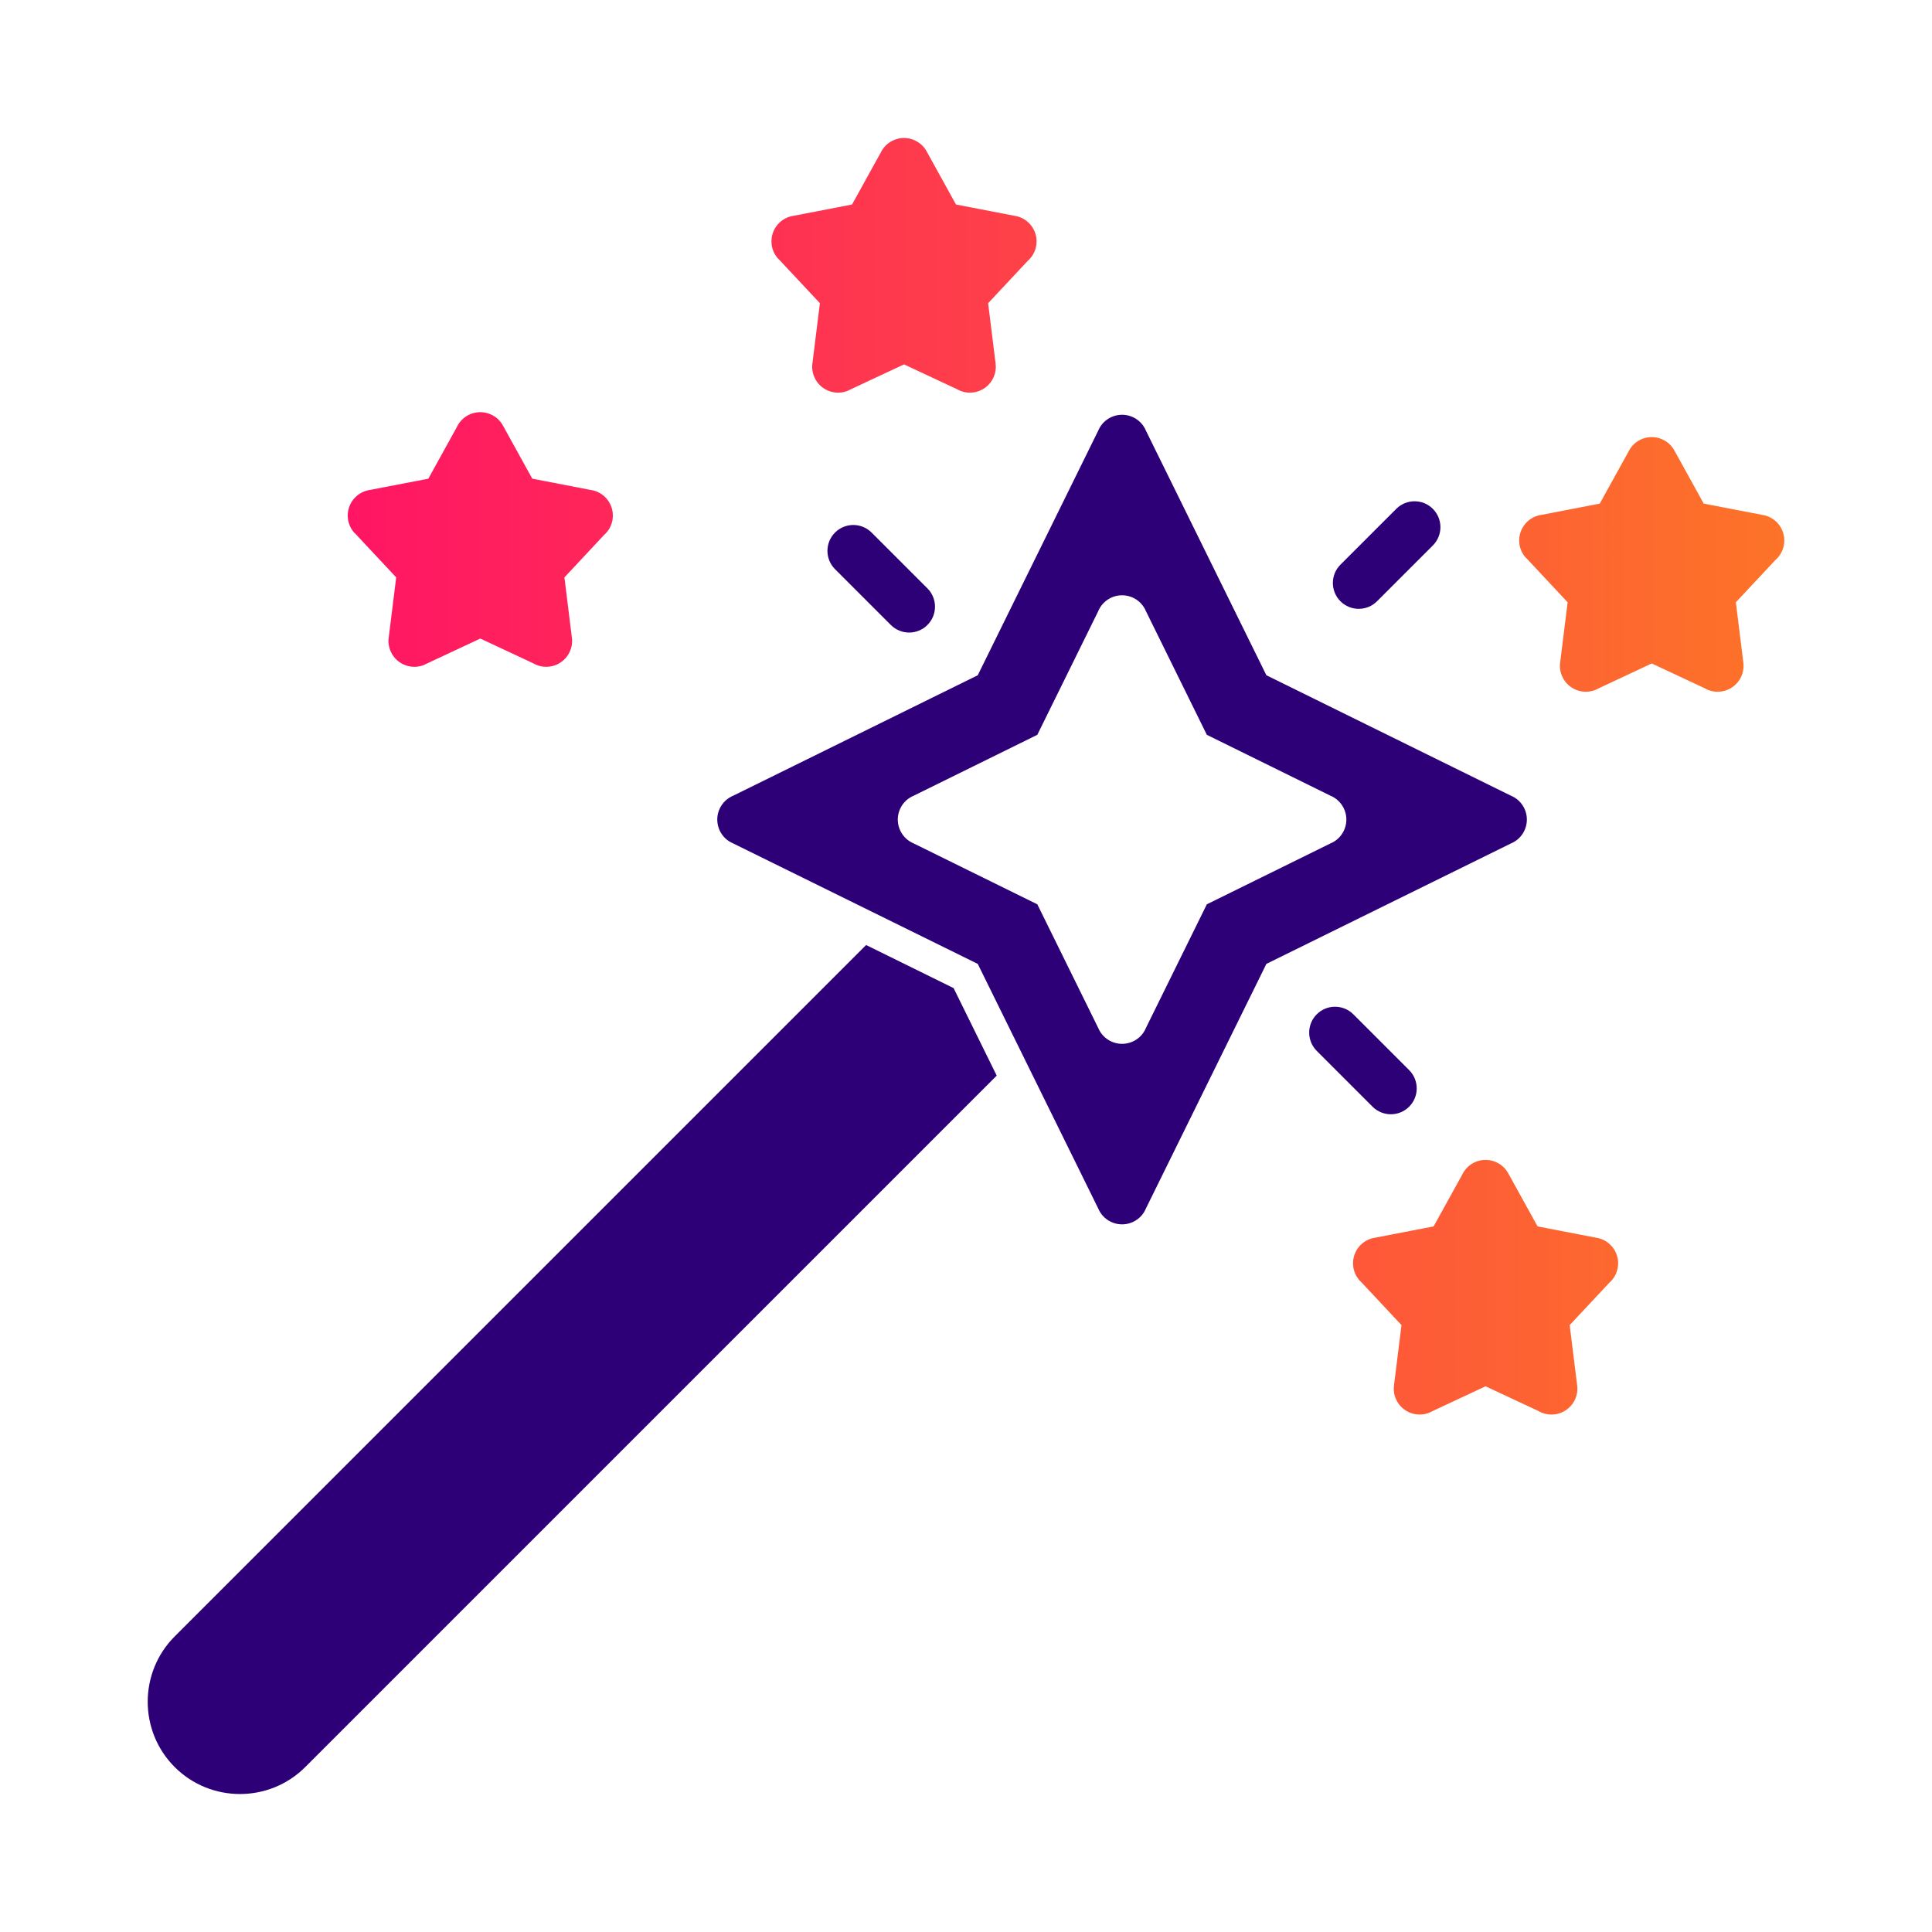
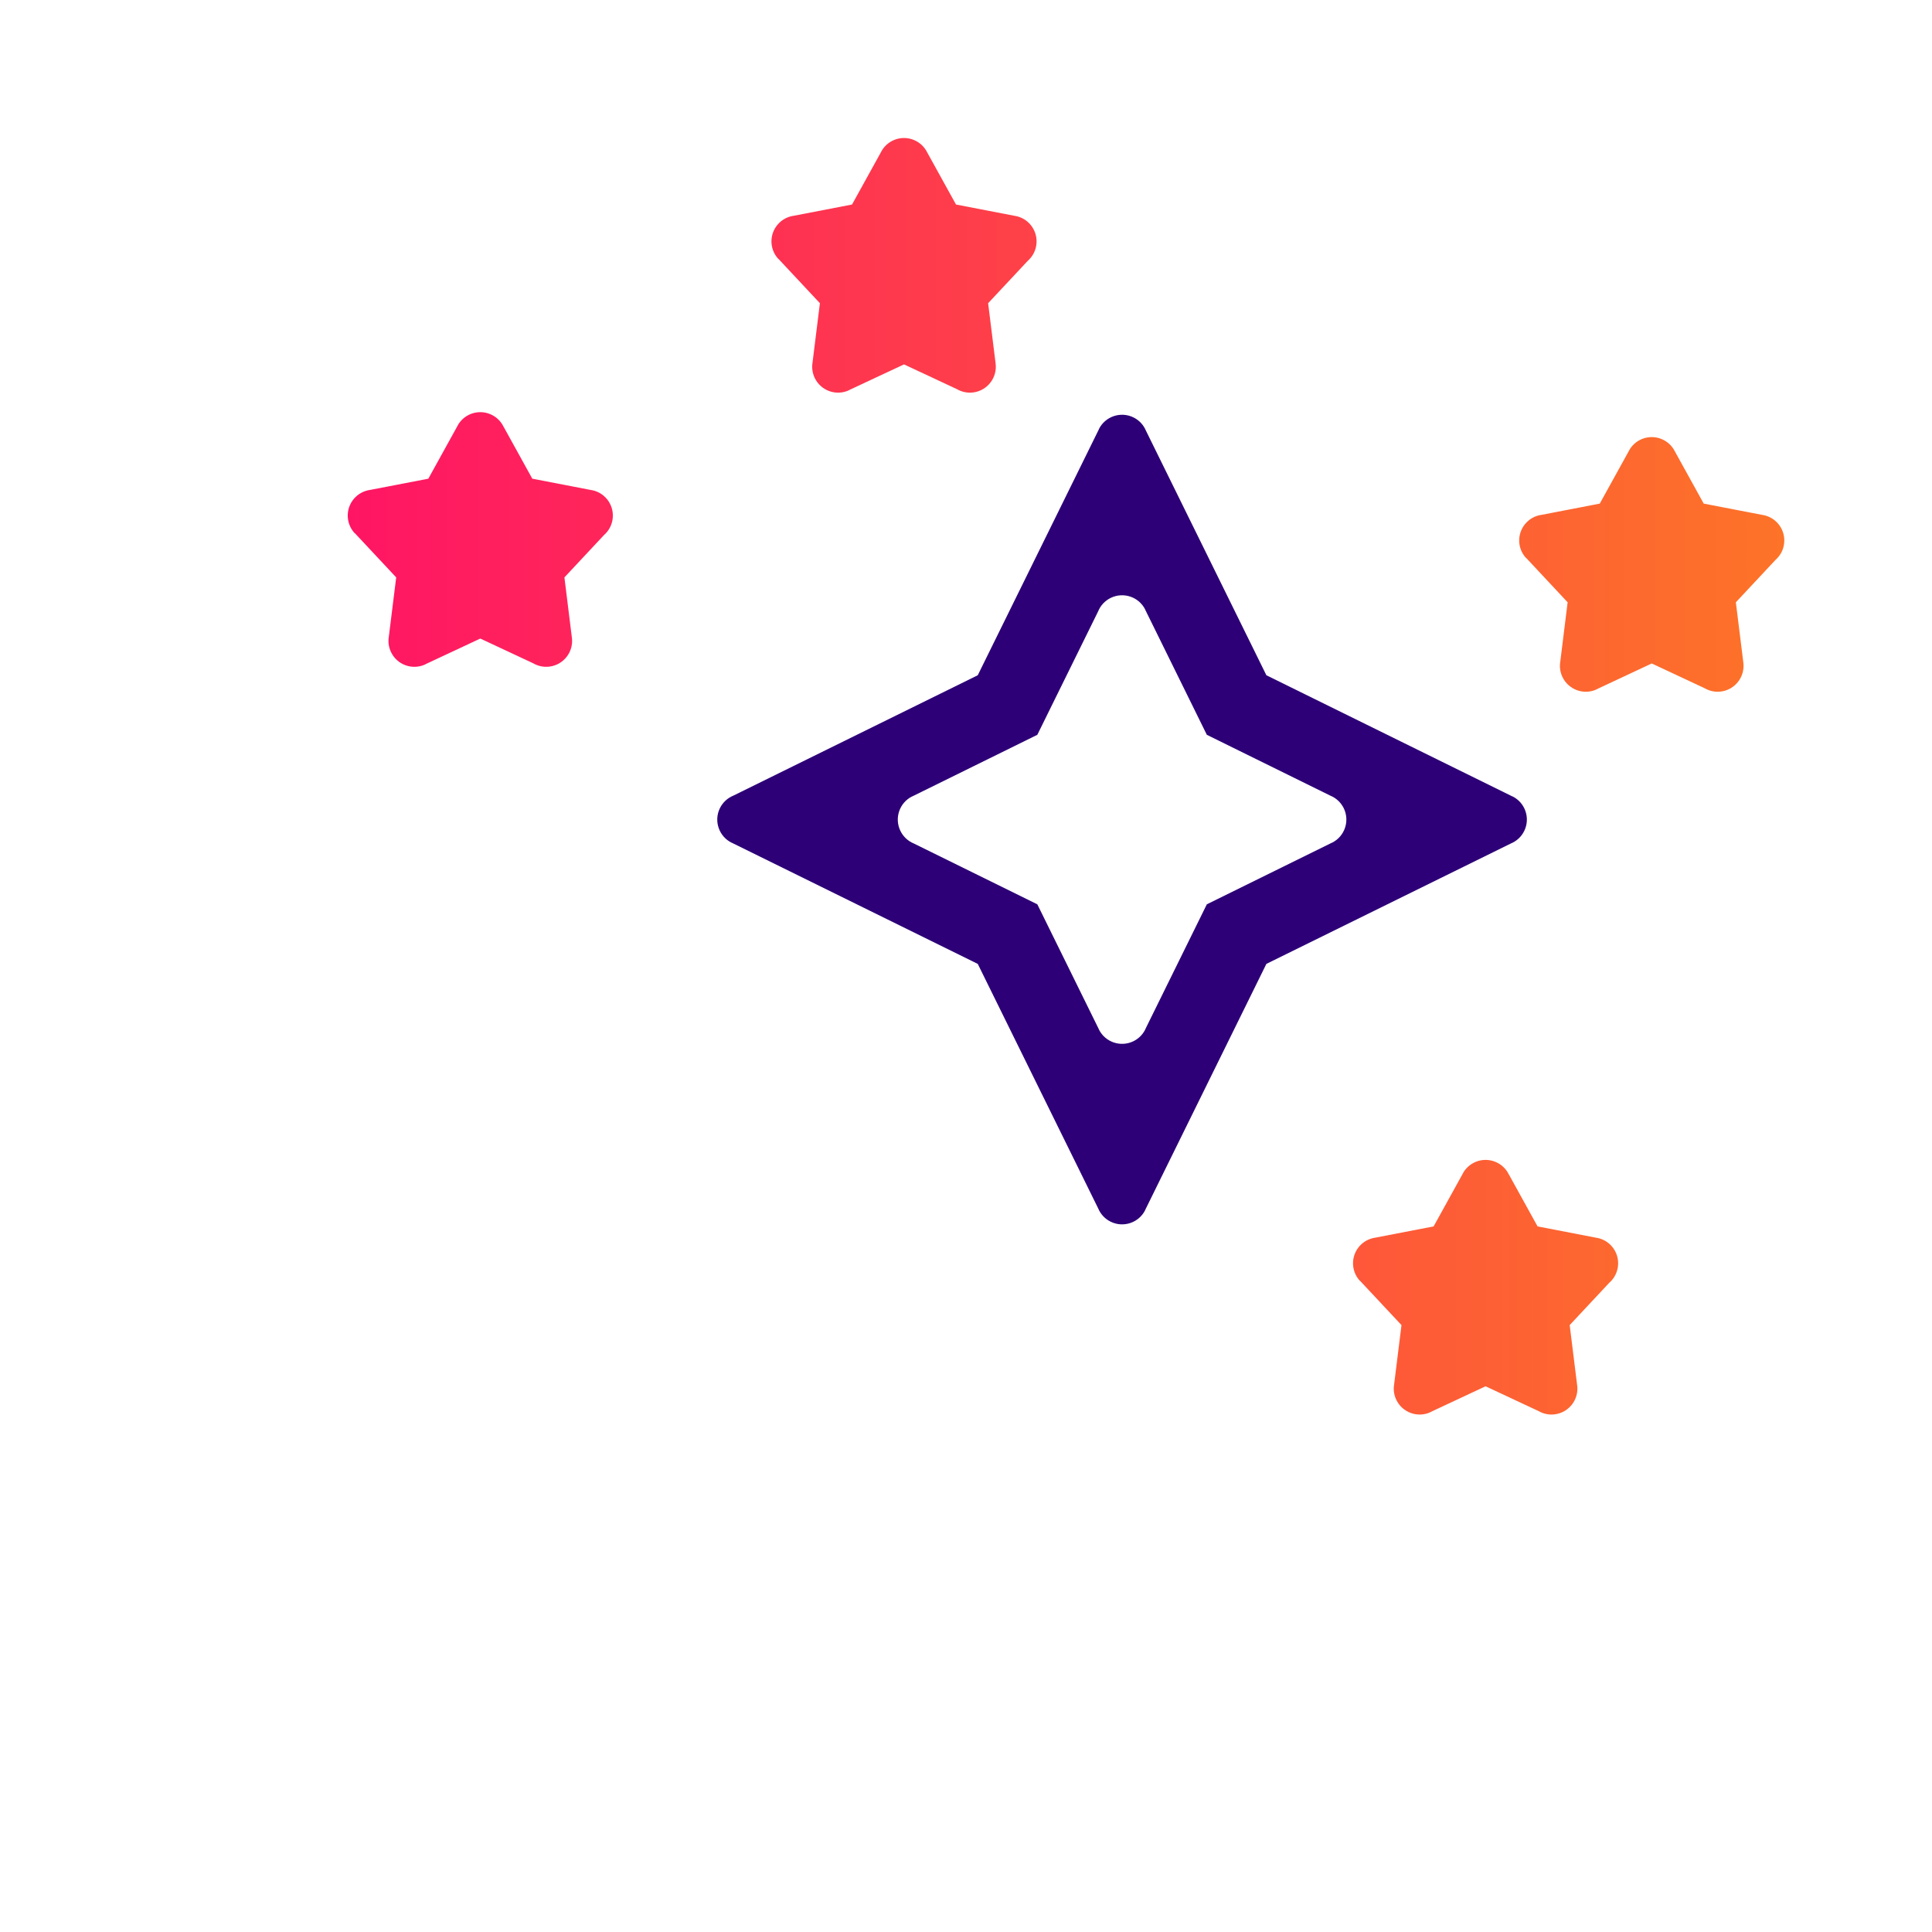
<svg xmlns="http://www.w3.org/2000/svg" width="84" height="84" viewBox="0 0 84 84" fill="none">
  <path fill-rule="evenodd" clip-rule="evenodd" d="M49.792 52.604L55.06 41.908L65.688 36.674C65.933 36.573 66.144 36.386 66.27 36.13C66.544 35.573 66.315 34.898 65.758 34.624L65.756 34.627L55.06 29.359L49.826 18.731C49.725 18.486 49.539 18.275 49.283 18.149C48.725 17.875 48.051 18.104 47.776 18.661L47.779 18.663L42.511 29.359L31.884 34.593C31.639 34.693 31.428 34.88 31.301 35.136C31.027 35.694 31.256 36.368 31.814 36.642L31.815 36.64L42.511 41.908L47.745 52.535C47.846 52.78 48.033 52.991 48.289 53.117C48.846 53.392 49.52 53.163 49.795 52.605L49.792 52.604ZM49.826 44.687C49.726 44.932 49.539 45.143 49.283 45.269C48.726 45.543 48.051 45.314 47.777 44.757L47.779 44.755L45.101 39.318L39.732 36.674C39.487 36.573 39.276 36.386 39.15 36.13C38.876 35.573 39.105 34.898 39.662 34.624L39.663 34.627L45.101 31.948L47.746 26.579C47.846 26.334 48.033 26.123 48.289 25.997C48.846 25.723 49.521 25.952 49.795 26.509L49.793 26.511L52.471 31.948L57.84 34.593C58.085 34.693 58.295 34.88 58.422 35.136C58.696 35.694 58.467 36.368 57.91 36.642L57.908 36.64L52.471 39.318L49.826 44.687Z" fill="#2D0077" />
-   <path d="M43.335 46.766L13.272 76.828C12.491 77.61 11.462 78.001 10.434 78.001C9.405 78.001 8.376 77.61 7.595 76.828C6.813 76.047 6.422 75.017 6.422 73.989C6.422 72.961 6.813 71.932 7.594 71.15L37.657 41.088L41.461 42.961L43.335 46.766H43.335ZM62.298 23.715C62.737 23.276 62.737 22.564 62.298 22.124C61.859 21.685 61.146 21.685 60.707 22.124L58.28 24.551C57.841 24.99 57.841 25.703 58.28 26.142C58.72 26.581 59.432 26.581 59.871 26.142L62.298 23.715ZM59.676 48.117C60.116 48.556 60.828 48.556 61.267 48.117C61.706 47.678 61.706 46.966 61.267 46.526L58.841 44.1C58.401 43.661 57.689 43.661 57.25 44.1C56.811 44.539 56.811 45.252 57.25 45.691L59.676 48.117ZM38.732 27.173C39.171 27.612 39.884 27.612 40.323 27.173C40.762 26.734 40.762 26.021 40.323 25.582L37.896 23.155C37.457 22.716 36.745 22.716 36.305 23.155C35.866 23.595 35.866 24.307 36.305 24.746L38.732 27.173Z" fill="#2D0077" />
  <path d="M21.9 18.562L23.143 20.812L25.732 21.312L25.734 21.31C26.344 21.428 26.743 22.018 26.626 22.628C26.576 22.884 26.444 23.103 26.262 23.262L24.54 25.104L24.865 27.729H24.866C24.942 28.345 24.504 28.907 23.888 28.983C23.634 29.015 23.39 28.959 23.185 28.84L20.883 27.763L18.491 28.882L18.493 28.886C17.93 29.149 17.26 28.907 16.997 28.344C16.898 28.134 16.871 27.909 16.904 27.696L17.226 25.104L15.427 23.18L15.422 23.184C14.998 22.73 15.022 22.017 15.476 21.594C15.654 21.427 15.872 21.33 16.096 21.3L18.623 20.813L19.898 18.505L19.897 18.501C20.198 17.957 20.882 17.76 21.426 18.061C21.64 18.179 21.801 18.357 21.898 18.563L21.9 18.562ZM40.322 6.642L41.565 8.892L44.155 9.392L44.157 9.39C44.767 9.508 45.166 10.098 45.048 10.708C44.999 10.964 44.866 11.182 44.684 11.342L42.962 13.183L43.288 15.808H43.288C43.364 16.424 42.927 16.987 42.31 17.063C42.056 17.095 41.812 17.039 41.606 16.92L39.305 15.843L36.913 16.962L36.915 16.966C36.352 17.229 35.682 16.986 35.419 16.424C35.321 16.213 35.293 15.989 35.326 15.775L35.648 13.183L33.849 11.259L33.845 11.263C33.42 10.809 33.444 10.097 33.898 9.673C34.076 9.507 34.294 9.409 34.519 9.38L37.045 8.892L38.32 6.585L38.32 6.581C38.62 6.037 39.305 5.84 39.849 6.141C40.063 6.259 40.223 6.437 40.321 6.643L40.322 6.642ZM72.832 19.646L74.075 21.896L76.665 22.395L76.667 22.394C77.277 22.512 77.676 23.102 77.558 23.712C77.509 23.968 77.376 24.186 77.194 24.345L75.472 26.187L75.798 28.812H75.798C75.874 29.428 75.437 29.991 74.82 30.067C74.566 30.099 74.322 30.043 74.117 29.924L71.815 28.846L69.424 29.966L69.425 29.97C68.862 30.233 68.193 29.99 67.929 29.427C67.831 29.217 67.803 28.992 67.837 28.779L68.158 26.187L66.36 24.263L66.355 24.267C65.93 23.813 65.955 23.101 66.409 22.677C66.587 22.511 66.804 22.413 67.029 22.384L69.555 21.896L70.83 19.589L70.83 19.585C71.13 19.041 71.815 18.844 72.359 19.145C72.573 19.263 72.733 19.441 72.831 19.647L72.832 19.646ZM65.608 51.072L66.851 53.322L69.44 53.822L69.442 53.82C70.052 53.938 70.451 54.528 70.334 55.138C70.284 55.394 70.152 55.613 69.969 55.772L68.247 57.613L68.573 60.238H68.574C68.65 60.855 68.212 61.417 67.596 61.493C67.342 61.525 67.097 61.469 66.892 61.35L64.59 60.273L62.199 61.392L62.201 61.396C61.638 61.659 60.968 61.416 60.705 60.854C60.606 60.644 60.579 60.419 60.612 60.206L60.934 57.613L59.135 55.69L59.13 55.693C58.706 55.239 58.73 54.527 59.184 54.103C59.362 53.937 59.58 53.84 59.804 53.81L62.331 53.322L63.606 51.015L63.605 51.011C63.906 50.468 64.59 50.27 65.134 50.571C65.348 50.689 65.509 50.867 65.606 51.073L65.608 51.072Z" fill="url(#paint0_linear_595_1367)" />
  <defs>
    <linearGradient id="paint0_linear_595_1367" x1="15.119" y1="33.751" x2="77.579" y2="33.751" gradientUnits="userSpaceOnUse">
      <stop stop-color="#FF1564" />
      <stop offset="1" stop-color="#FD7328" />
    </linearGradient>
  </defs>
</svg>